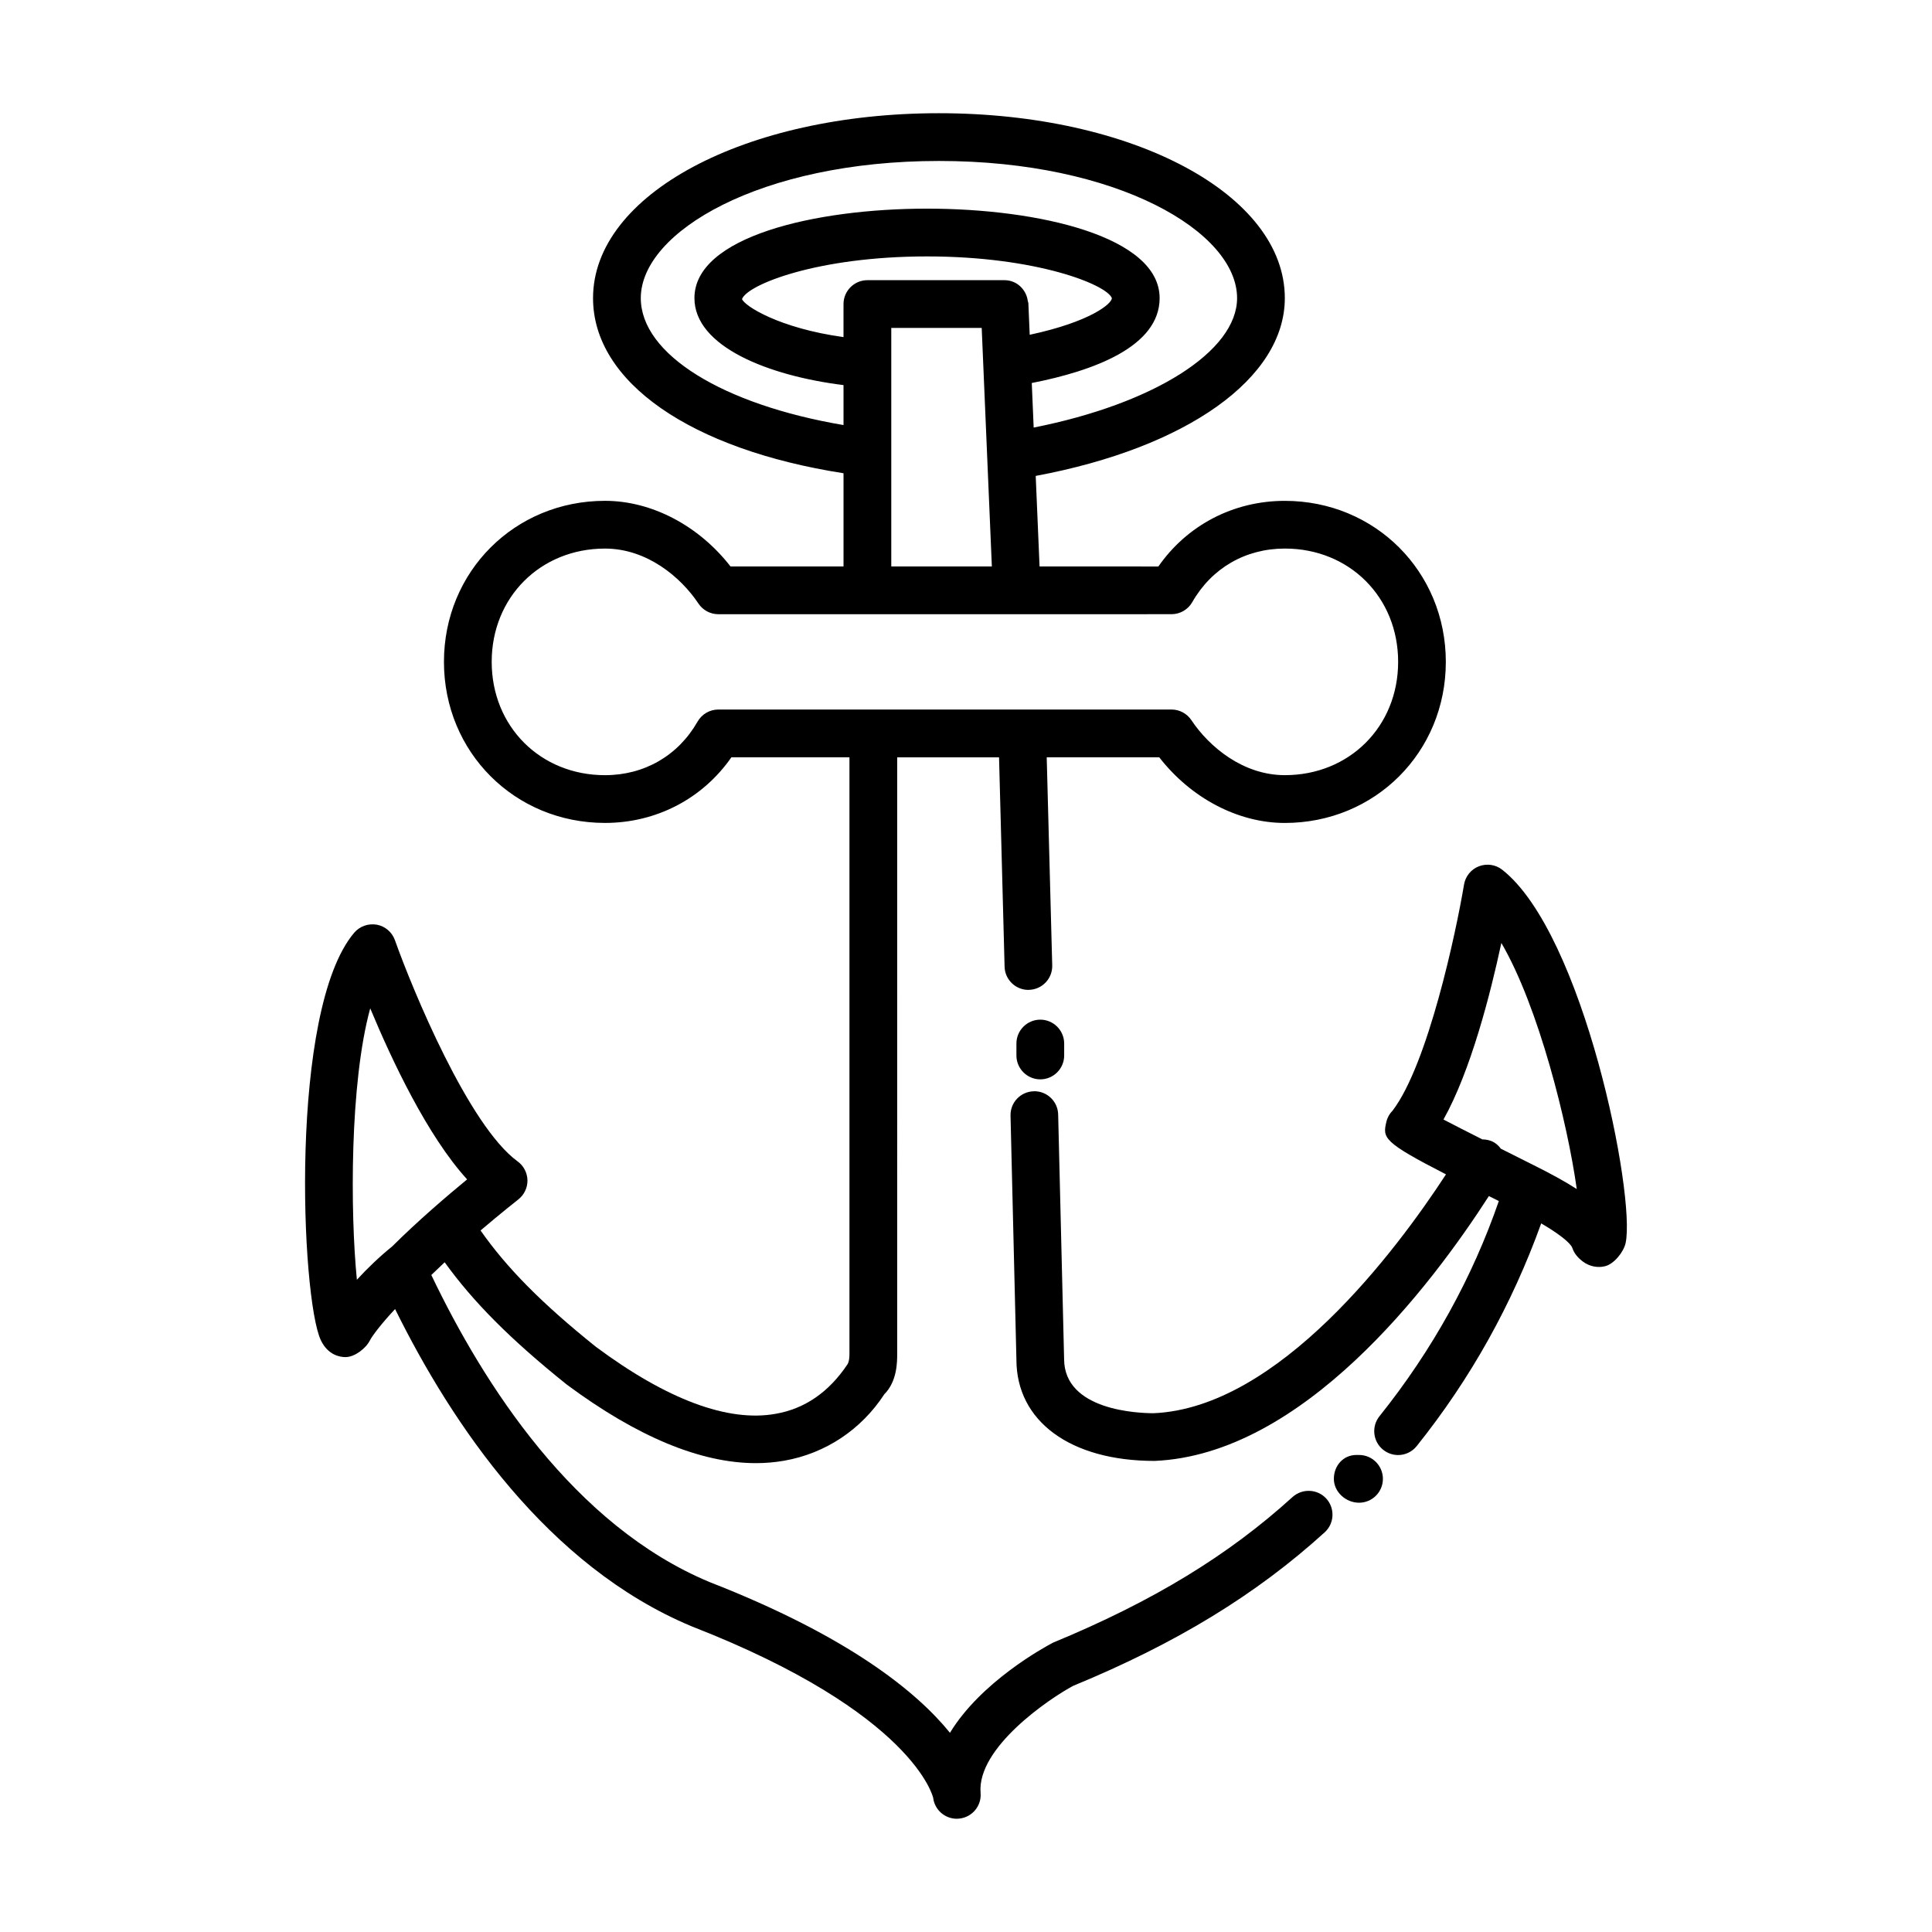
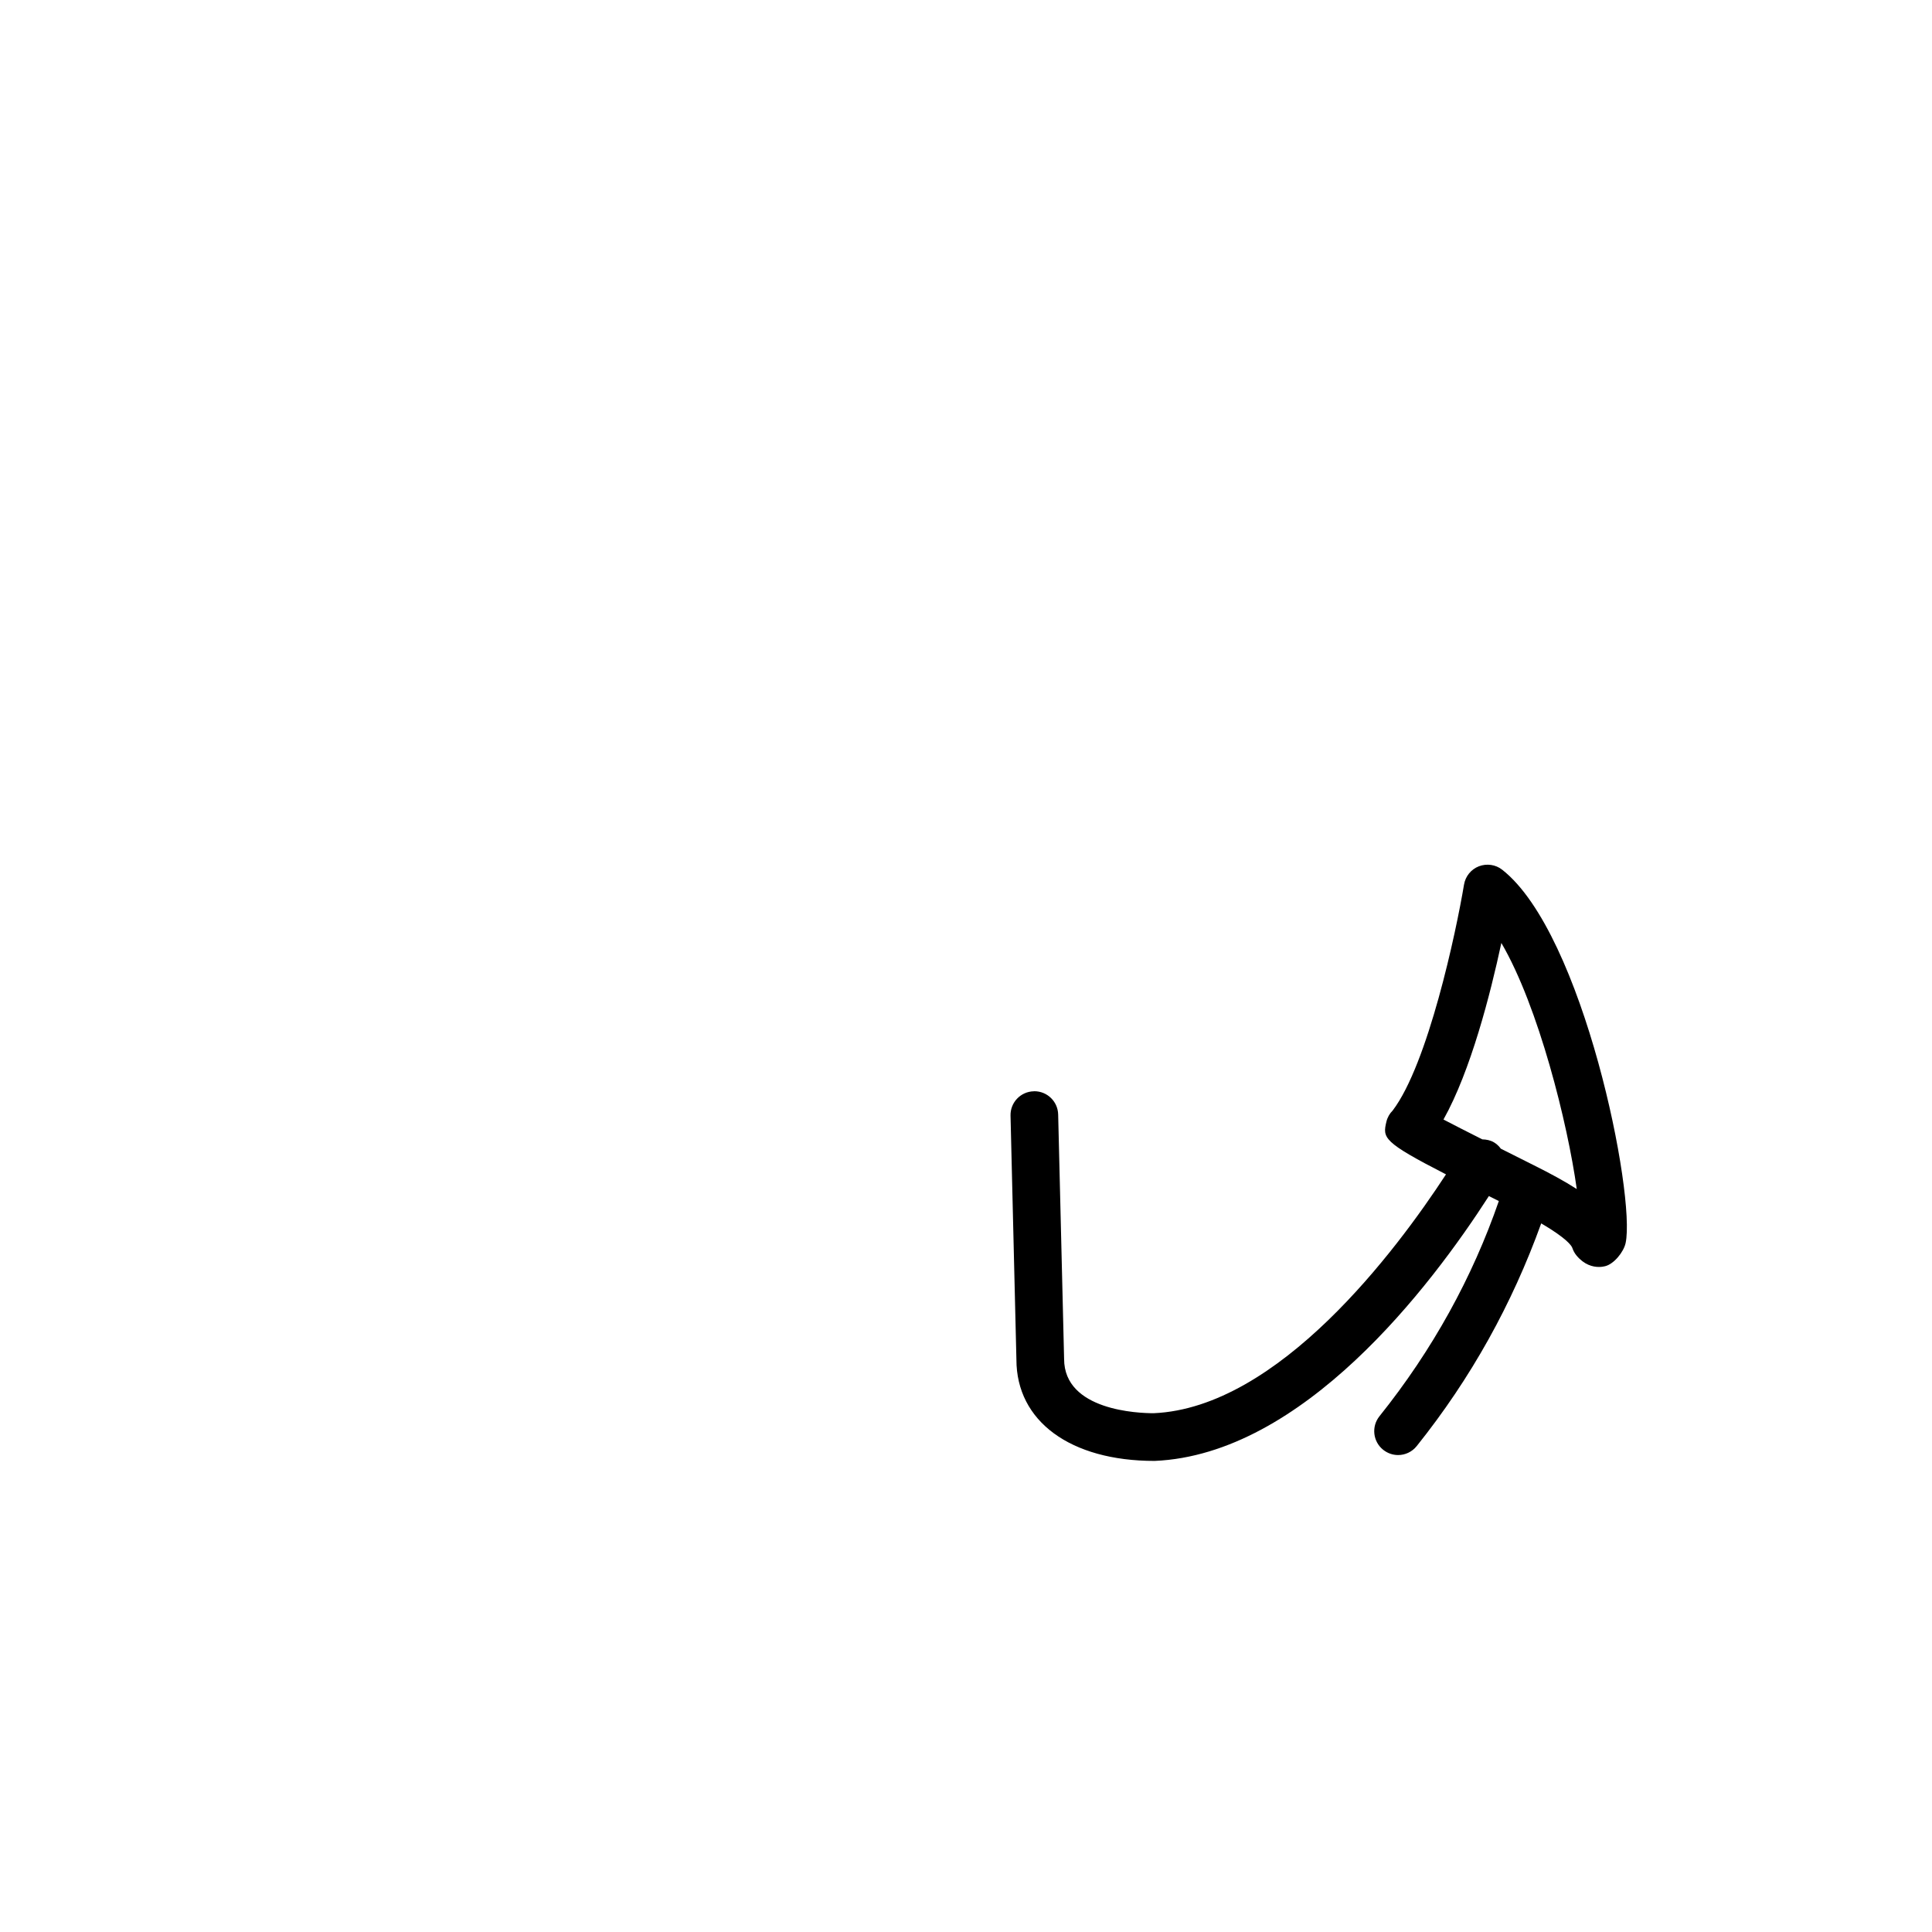
<svg xmlns="http://www.w3.org/2000/svg" fill="#000000" width="800px" height="800px" version="1.1" viewBox="144 144 512 512">
  <g>
    <path d="m511.41 441.27c-1.016 4.301-0.969 5.348 15.793 13.949-13.242 20.281-44.363 61.863-77.48 63.297-3.965 0-23.707-0.68-23.723-14.367l-1.574-64.789c-0.078-3.441-2.887-6.172-6.312-6.172-0.047 0-0.109 0-0.156 0.016-3.488 0.078-6.25 2.981-6.156 6.469l1.559 64.633c0 16.312 14.262 26.852 36.609 26.852h0.031c39.246-1.699 73.004-46.008 88.57-70.188 0.863 0.434 1.715 0.859 2.637 1.32-6.977 20.176-17.5 39.375-31.637 57.031-2.176 2.731-1.742 6.699 0.988 8.891 1.172 0.926 2.562 1.391 3.949 1.391 1.852 0 3.688-0.816 4.938-2.375 14.418-18.023 25.273-37.633 32.992-59.02 6.793 3.981 8.043 5.918 8.246 6.504 0.246 0.742 0.633 1.438 1.125 2.035 2.051 2.453 4.305 3.008 5.91 3.008 0.695 0 1.266-0.094 1.652-0.199 2.348-0.57 4.922-3.766 5.434-6.129 2.715-12.547-11.129-81.996-32.688-98.926-1.742-1.391-4.121-1.715-6.188-0.926-2.082 0.805-3.582 2.656-3.949 4.863-2.098 12.578-9.539 47.535-18.906 59.867-0.801 0.789-1.387 1.809-1.664 2.965zm30.465-47.379c9.879 16.898 17.562 47.828 19.984 65.219-3.227-2.082-7.055-4.152-11.328-6.281-2.769-1.391-5.781-2.902-8.793-4.414-0.473-0.648-1.066-1.223-1.793-1.668-0.98-0.582-2.051-0.777-3.121-0.805-3.879-1.957-7.535-3.816-10.289-5.258 7.234-12.918 12.438-33.273 15.34-46.793z" />
-     <path d="m419.69 430.04c3.488 0 6.328-2.84 6.328-6.328v-3.164c0-3.488-2.84-6.328-6.328-6.328-3.488 0-6.328 2.84-6.328 6.328v3.164c0 3.488 2.84 6.328 6.328 6.328z" />
-     <path d="m503.46 529.58c-3.488 0-5.973 2.84-5.973 6.328 0 3.488 3.18 6.328 6.668 6.328 3.504 0 6.328-2.84 6.328-6.328 0-3.488-2.824-6.328-6.328-6.328z" />
-     <path d="m235.57 503.64h0.121c2.348-0.047 5.293-2.316 6.344-4.43 0.586-1.176 3.117-4.519 6.668-8.297 15.078 30.504 40.367 68.145 78.617 84.09 59.078 23.043 63.973 45.418 63.984 45.449 0.387 3.195 3.117 5.539 6.266 5.539 0.215 0 0.434-0.016 0.664-0.047 3.41-0.355 5.926-3.379 5.633-6.805-1.004-12.008 18.273-25.031 24.555-28.383 27.316-11.25 48.492-24.184 66.641-40.68 2.578-2.348 2.762-6.344 0.418-8.938-2.348-2.562-6.328-2.746-8.938-0.418-17.023 15.48-37.023 27.672-63.477 38.598-2.5 1.312-19.105 10.402-27.316 23.891-8.672-10.711-26.621-25.48-63.691-39.941-35.934-14.969-59.863-52.32-73.754-81.379 1.168-1.137 2.34-2.258 3.539-3.375 7.496 10.422 17.406 20.438 32.402 32.445 18.629 13.812 35.434 20.789 50.082 20.789 2.531 0 5.016-0.215 7.422-0.633 11.098-1.93 20.559-8.348 26.59-17.609 3.426-3.426 3.426-8.582 3.426-10.789l0.004-158.02h26.988l1.469 55.48c0.078 3.426 2.902 6.156 6.312 6.156 0.047 0 0.109 0 0.172-0.016 3.488-0.094 6.234-2.996 6.141-6.481l-1.461-55.141h29.824c8.395 10.805 20.867 17.395 33.273 17.395 23.922 0 42.672-18.75 42.672-42.688 0-23.922-18.75-42.672-42.672-42.672-13.613 0-25.883 6.434-33.504 17.395l-31.488-0.008-1.02-23.996c40.105-7.481 66.016-25.91 66.016-47.121 0-27.473-40.266-49-91.656-49-51.41 0-91.672 21.527-91.672 49 0 22.273 25.953 40.109 66.379 46.414v24.703h-29.945c-8.395-10.805-20.867-17.395-33.273-17.395-23.922 0-42.672 18.75-42.672 42.672 0 23.938 18.75 42.688 42.672 42.688 13.613 0 25.883-6.434 33.504-17.395h31.285v158.04c0 0.492 0 1.977-0.508 2.809-4.922 7.379-11.312 11.793-19.031 13.133-12.609 2.285-28.828-3.766-47.613-17.719-14.422-11.547-23.727-21.027-30.609-30.863 5.598-4.766 9.914-8.152 9.992-8.211 1.559-1.219 2.469-3.102 2.438-5.094-0.047-1.977-1.004-3.844-2.609-5-12.949-9.414-27.855-45.512-32.516-58.629-0.758-2.129-2.594-3.703-4.816-4.106-2.269-0.371-4.508 0.418-5.973 2.129-17.363 20.512-14.074 96.98-8.844 107.99 1.902 4.004 5.125 4.481 6.547 4.481zm78.246-280.64c0-17.562 31.746-36.344 79.02-36.344 47.258 0 79.004 18.781 79.004 36.344 0 14.109-22.074 28.012-53.906 34.309l-0.504-11.809c16.406-3.219 33.883-9.637 33.883-22.5 0-16.281-31.961-23.707-61.641-23.707-29.676 0-61.641 7.422-61.641 23.707 0 12.805 19.52 20.578 39.508 23.055v10.59c-31.898-5.398-53.723-18.73-53.723-33.645zm102.72 1.547-0.012-0.234c-0.008-0.195-0.117-0.348-0.145-0.535-0.41-3.094-2.961-5.527-6.168-5.527h-36.344c-3.488 0-6.328 2.84-6.328 6.328v8.758c-17.074-2.367-26.23-8.25-26.898-10.086 1.449-3.844 20.047-11.297 49.031-11.297 28.969 0 47.582 7.453 48.984 11.051 0 1.449-5.574 6.242-21.773 9.715l-0.348-8.125c0-0.008 0.004-0.012 0.004-0.02 0-0.012-0.004-0.02-0.004-0.027zm-9.684 69.566h-26.656v-63.211h23.965zm-72.492 37.922c-2.269 0-4.367 1.219-5.496 3.195-5.152 9.027-14.105 14.199-24.539 14.199-17.117 0-30.02-12.902-30.02-30.031 0-17.117 12.902-30.02 30.02-30.02 11.098 0 20.078 7.531 24.77 14.57 1.172 1.758 3.148 2.824 5.262 2.824l120.11-0.004c2.269 0 4.367-1.219 5.496-3.195 5.152-9.027 14.105-14.199 24.539-14.199 17.117 0 30.02 12.902 30.02 30.02 0 17.129-12.902 30.031-30.02 30.031-11.098 0-20.078-7.531-24.77-14.57-1.172-1.758-3.148-2.824-5.262-2.824zm-92.246 79.188c5.68 13.645 15.125 33.77 25.68 45.328-5.203 4.277-13.023 10.957-19.848 17.75-3.394 2.746-6.606 5.836-9.367 8.844-1.773-17.828-1.898-52.168 3.535-71.922z" />
  </g>
</svg>